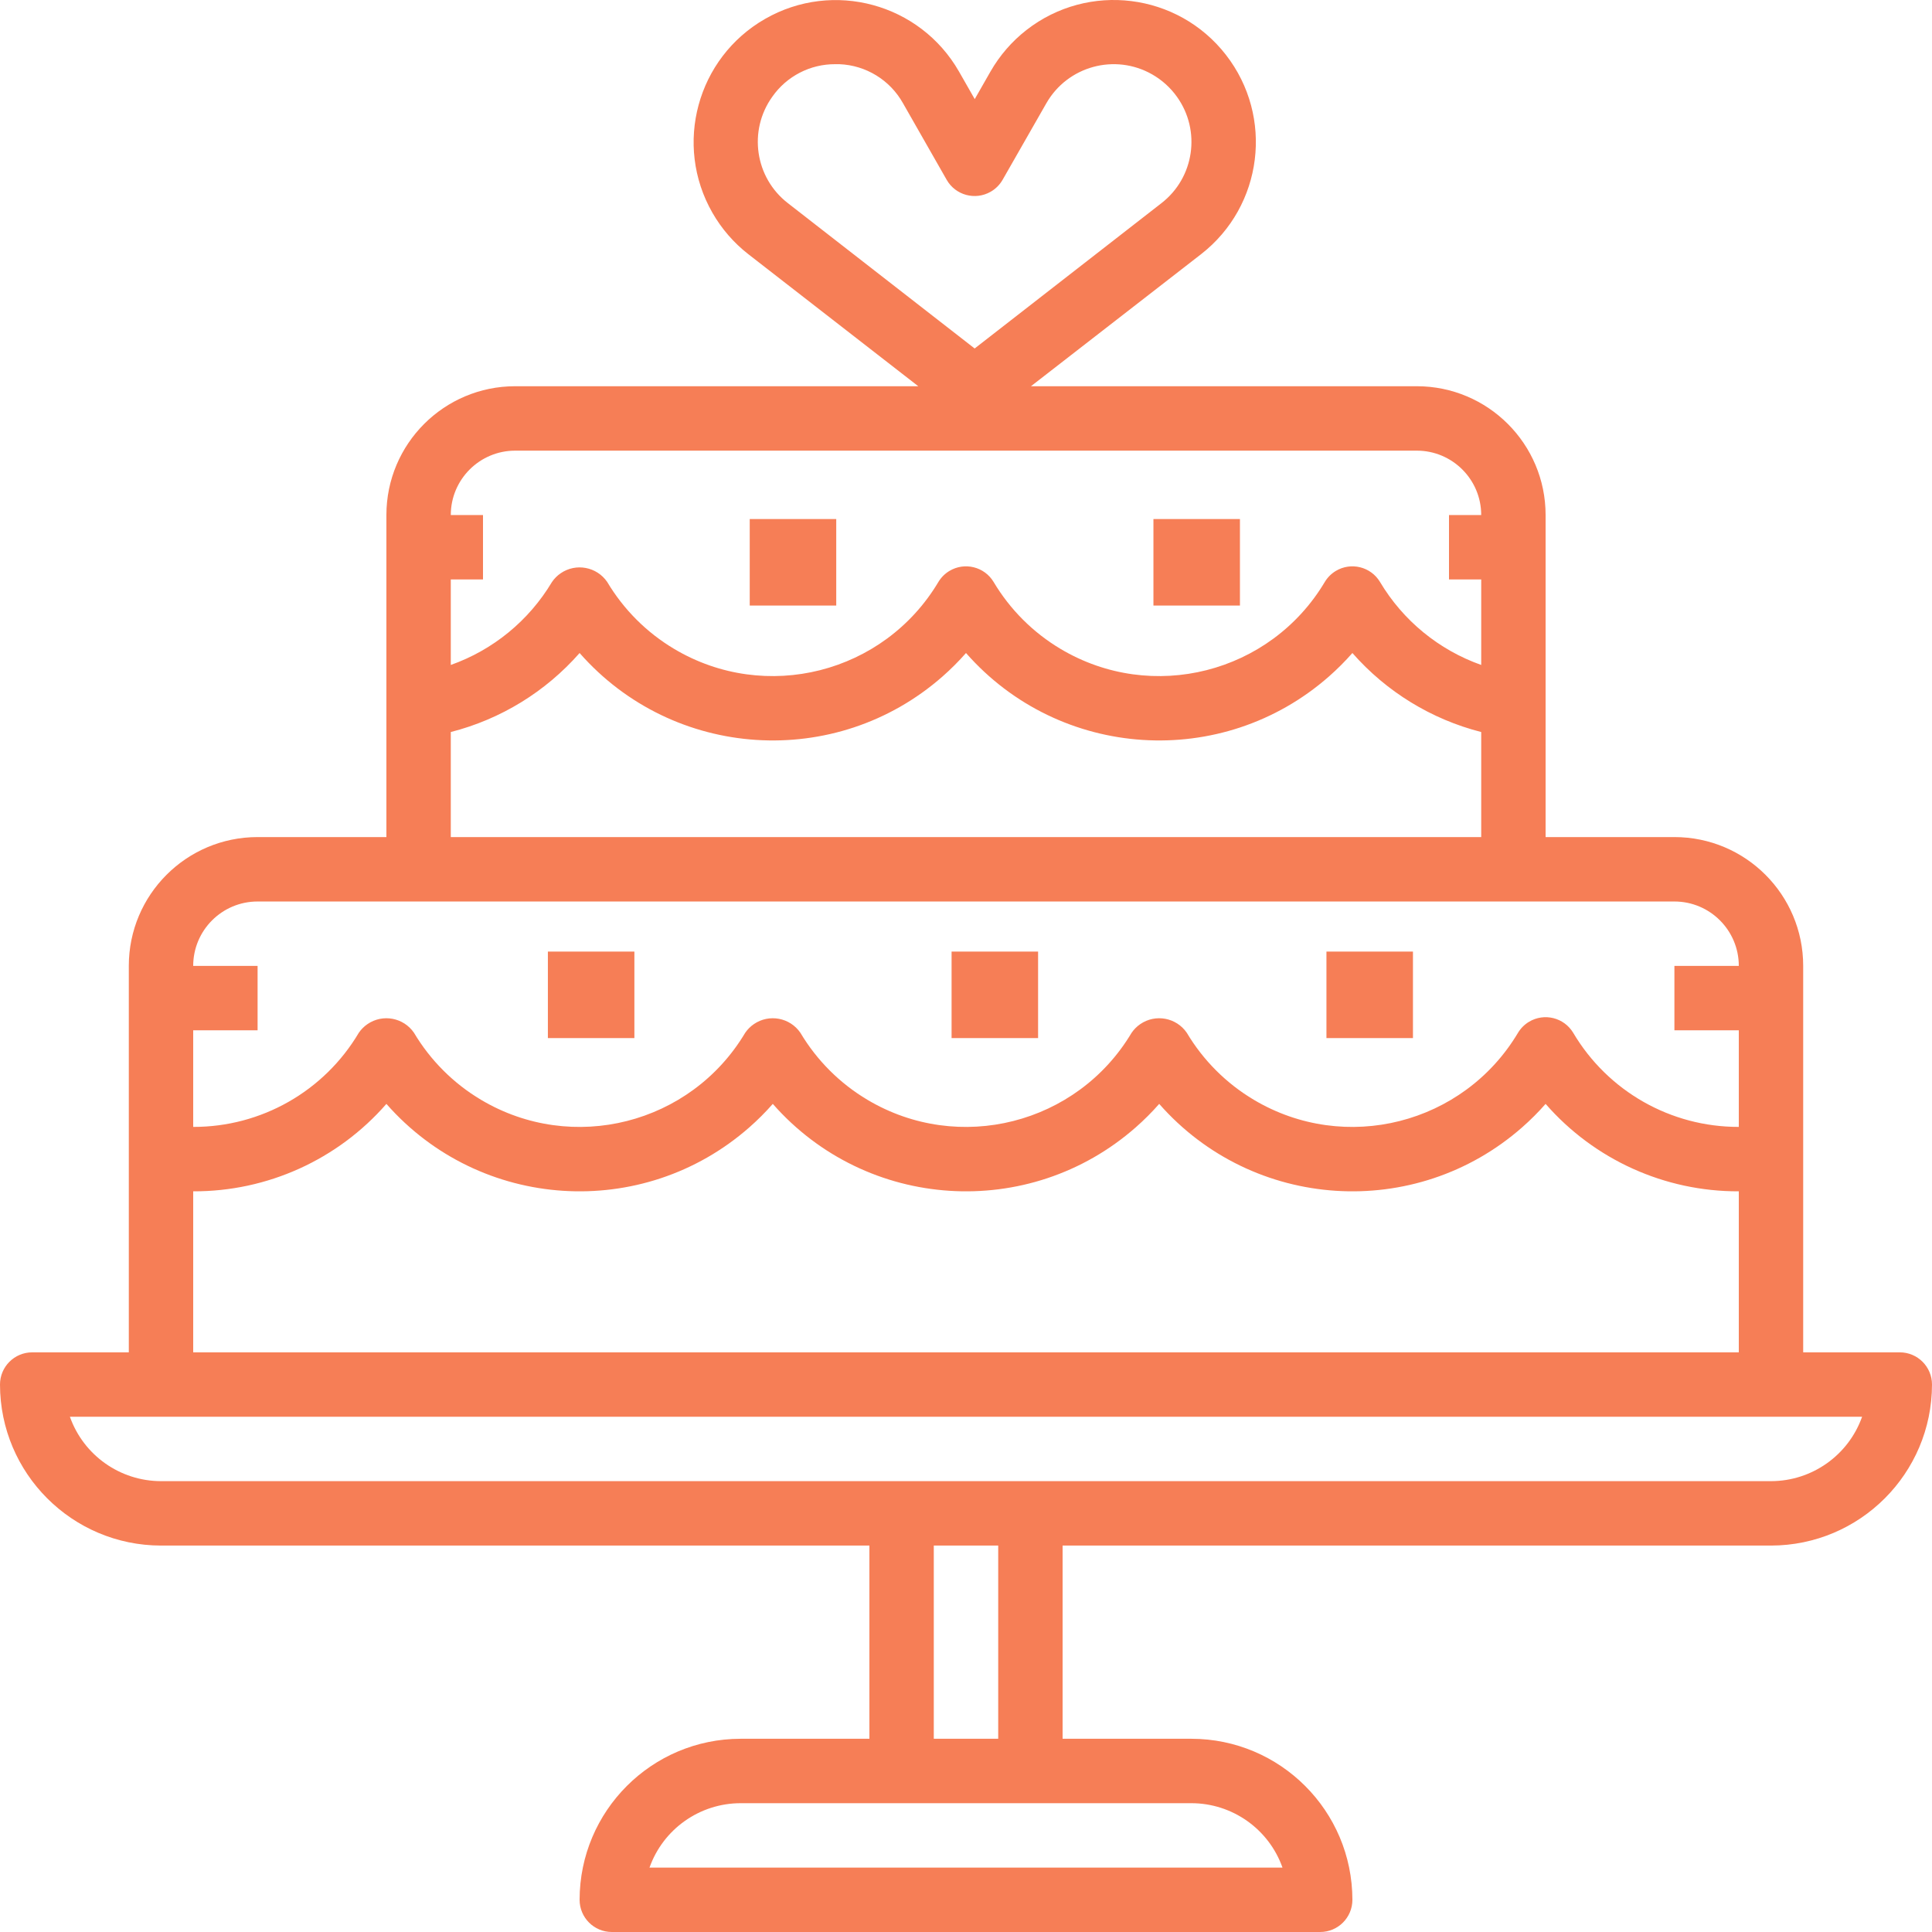
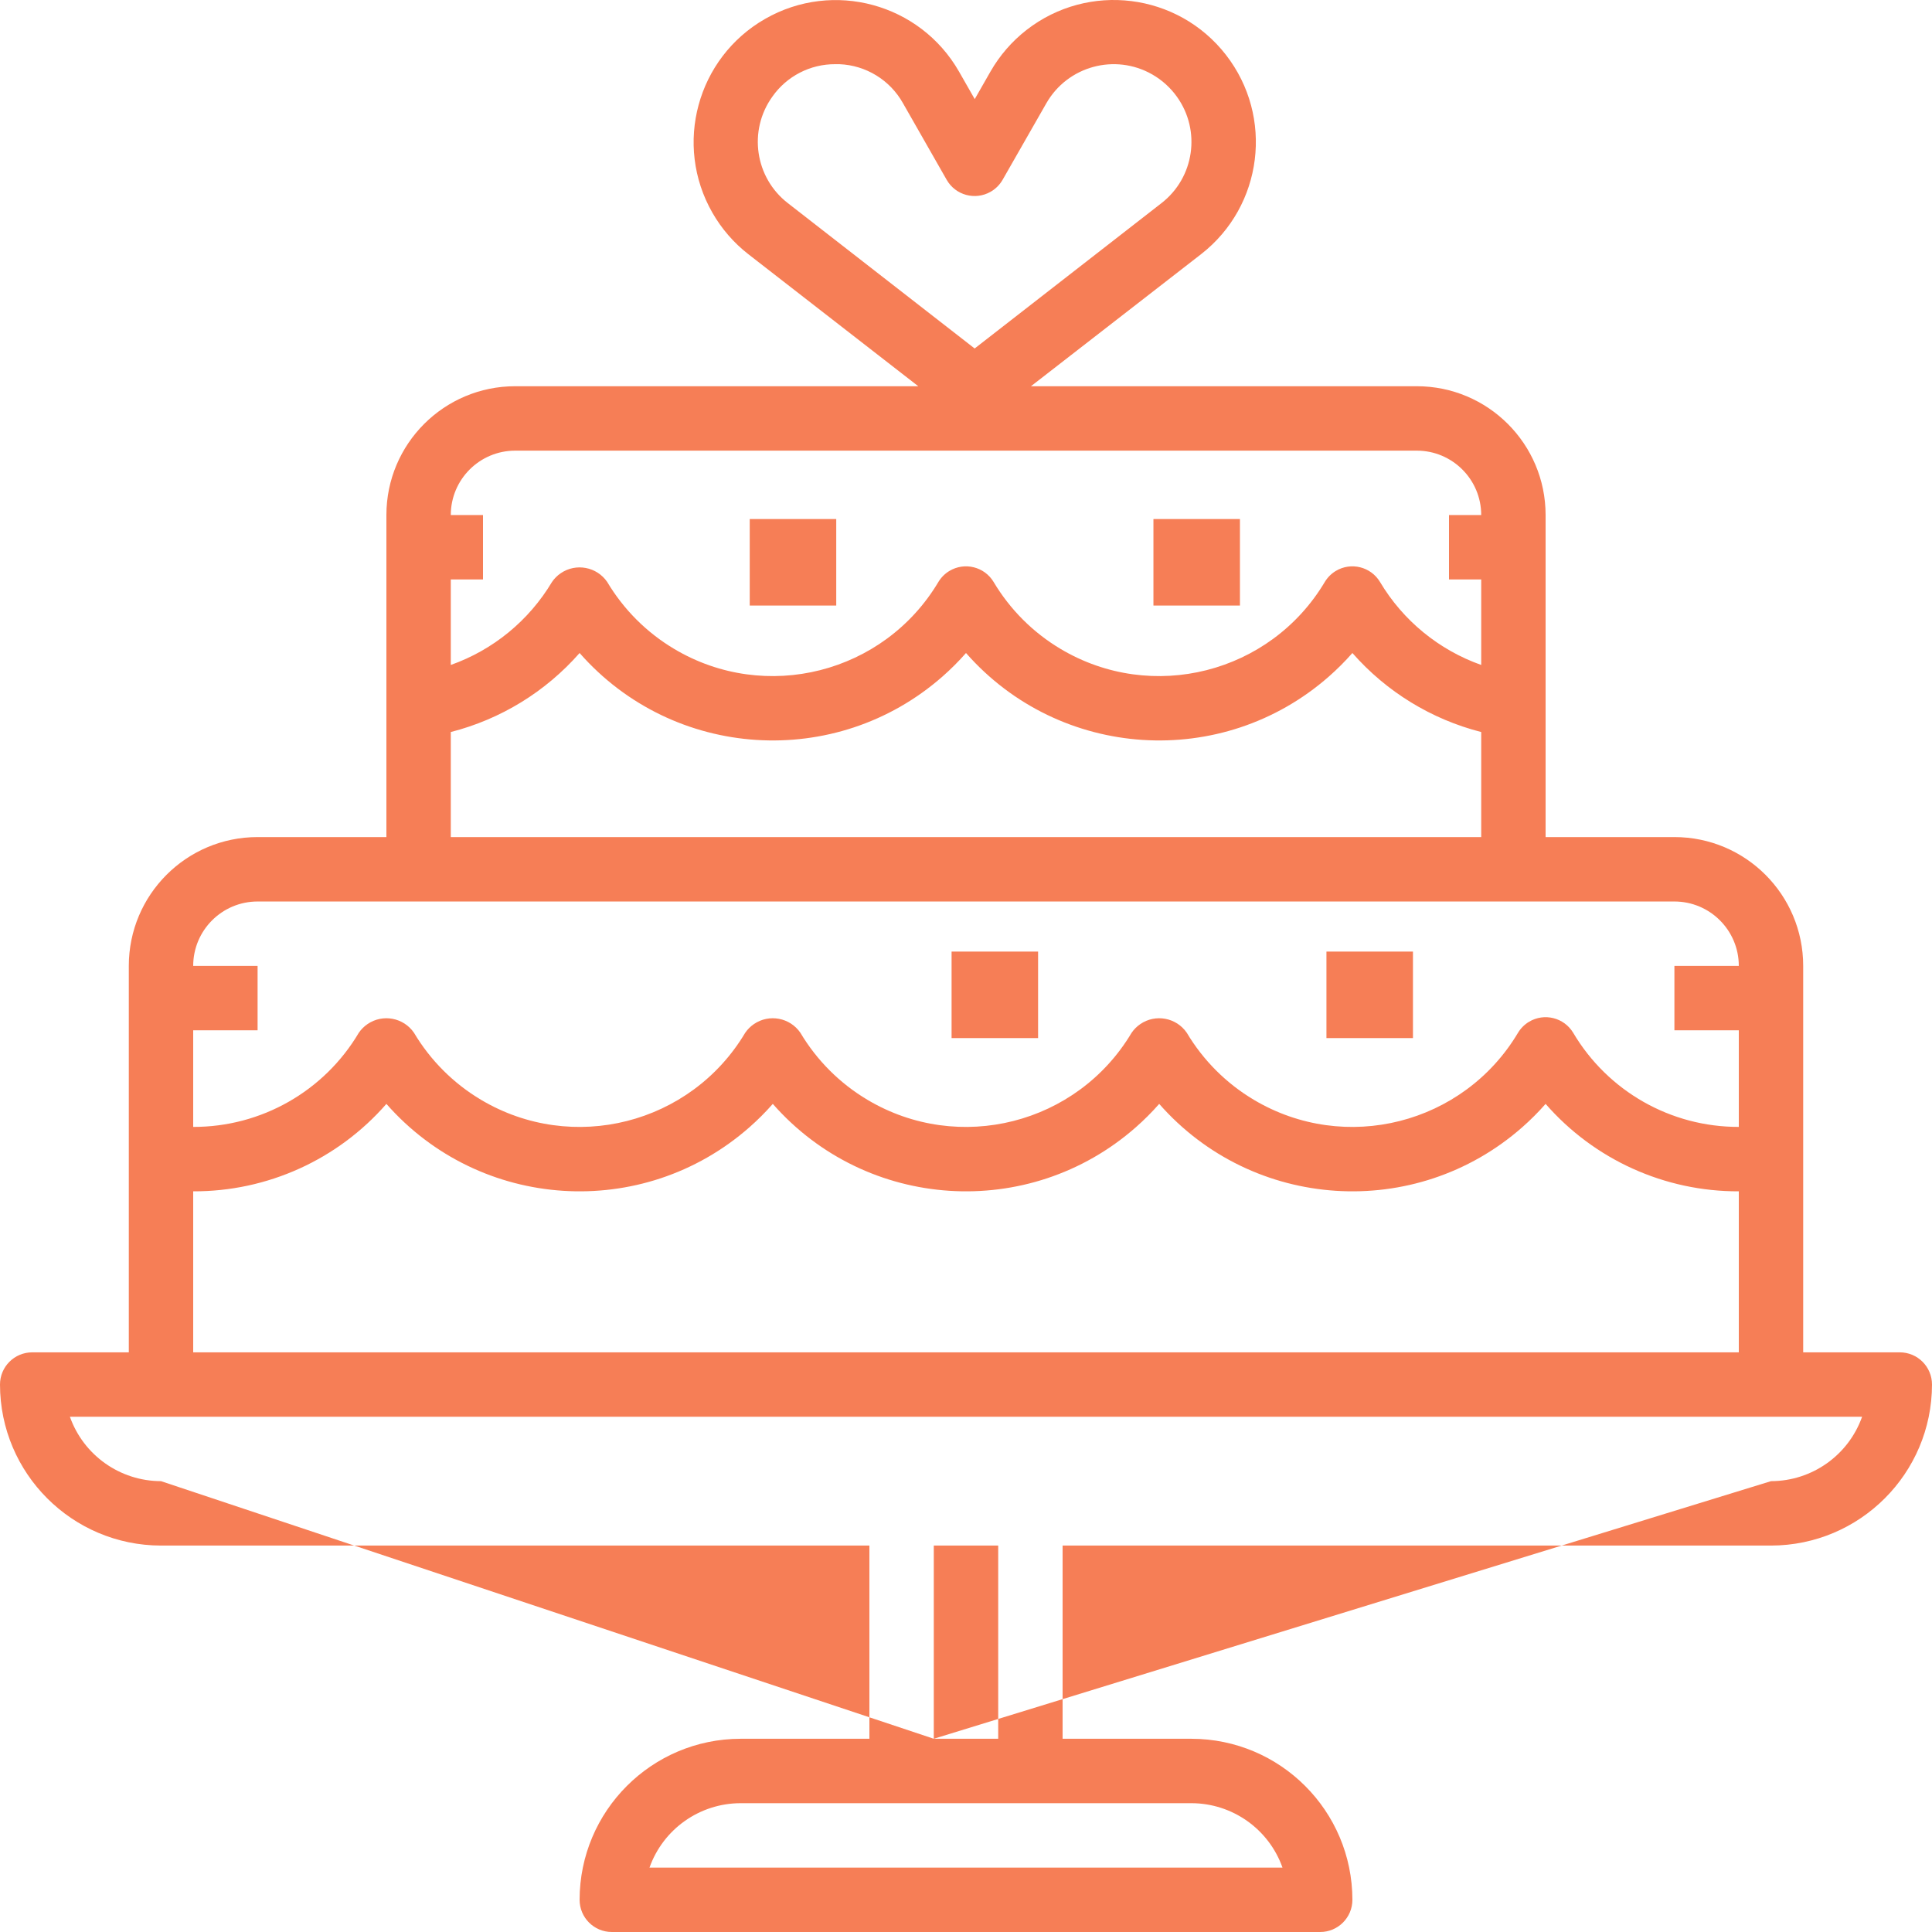
<svg xmlns="http://www.w3.org/2000/svg" width="67px" height="67px" viewBox="0 0 67 67" version="1.1">
  <title>0390A355-CFBD-412E-89E0-1CF03E978021</title>
  <desc>Created with sketchtool.</desc>
  <defs />
  <g id="🖥️-Desktop" stroke="none" stroke-width="1" fill="none" fill-rule="evenodd">
    <g id="Final-About-us" transform="translate(-940, -1399)" fill="#F67E56" fill-rule="nonzero">
      <g id="Group-9" transform="translate(894, 1369)">
        <g id="Group-Copy" transform="translate(16, 0)">
          <g id="cake" transform="translate(30, 30)">
            <g id="wedding-cake">
-               <path d="M65.883,46.898 L62.533,46.898 L62.533,33.496 C62.533,31.029 60.534,29.029 58.067,29.029 L53.6,29.029 L53.6,17.861 C53.6,15.394 51.6,13.394 49.133,13.394 L35.753,13.394 L41.652,8.815 C43.799,7.144 44.184,4.048 42.513,1.901 C40.842,-0.247 37.746,-0.632 35.599,1.039 C35.092,1.434 34.668,1.924 34.349,2.481 L33.803,3.437 L33.257,2.481 C31.904,0.12 28.893,-0.698 26.533,0.655 C24.172,2.008 23.354,5.019 24.707,7.38 C25.025,7.935 25.447,8.422 25.951,8.815 L31.845,13.394 L17.867,13.394 C15.4,13.394 13.4,15.394 13.4,17.861 L13.4,29.029 L8.933,29.029 C6.466,29.029 4.467,31.029 4.467,33.496 L4.467,46.898 L1.117,46.898 C0.5,46.898 0,47.398 0,48.015 C0.004,51.097 2.501,53.595 5.583,53.599 L30.15,53.599 L30.15,60.299 L25.683,60.299 C22.601,60.303 20.104,62.801 20.1,65.883 C20.1,66.5 20.6,67 21.217,67 L45.783,67 C46.4,67 46.9,66.5 46.9,65.883 C46.896,62.801 44.399,60.303 41.317,60.299 L36.85,60.299 L36.85,53.599 L61.417,53.599 C64.499,53.595 66.996,51.097 67,48.015 C67,47.398 66.5,46.898 65.883,46.898 Z M27.324,7.046 C26.18,6.162 25.941,4.53 26.783,3.354 C27.281,2.643 28.098,2.221 28.966,2.226 C29.014,2.226 29.063,2.226 29.111,2.226 C30.031,2.264 30.866,2.776 31.315,3.58 L32.83,6.236 C33.136,6.771 33.818,6.957 34.354,6.65 C34.527,6.552 34.67,6.408 34.769,6.236 L36.285,3.583 C37.022,2.292 38.667,1.843 39.958,2.581 C40.296,2.774 40.588,3.038 40.814,3.354 C41.657,4.529 41.42,6.161 40.277,7.046 L33.8,12.085 L27.324,7.046 Z M15.633,20.095 L16.75,20.095 L16.75,17.861 L15.633,17.861 C15.633,16.628 16.633,15.628 17.867,15.628 L49.133,15.628 C50.367,15.628 51.367,16.628 51.367,17.861 L50.25,17.861 L50.25,20.095 L51.367,20.095 L51.367,23.06 C49.897,22.539 48.655,21.521 47.857,20.181 C47.539,19.653 46.853,19.482 46.324,19.8 C46.168,19.894 46.037,20.025 45.943,20.181 C44.054,23.353 39.951,24.393 36.78,22.504 C35.824,21.935 35.026,21.136 34.457,20.181 C34.139,19.653 33.453,19.482 32.924,19.8 C32.768,19.894 32.637,20.025 32.543,20.181 C30.654,23.353 26.551,24.393 23.38,22.504 C22.424,21.935 21.626,21.136 21.057,20.181 C20.695,19.653 19.972,19.518 19.444,19.88 C19.326,19.961 19.224,20.063 19.143,20.181 C18.344,21.521 17.103,22.539 15.633,23.06 L15.633,20.095 L15.633,20.095 Z M15.633,25.386 C17.364,24.944 18.921,23.989 20.1,22.646 C23.351,26.347 28.987,26.711 32.687,23.459 C32.975,23.206 33.247,22.934 33.5,22.646 C36.751,26.347 42.387,26.711 46.087,23.459 C46.375,23.206 46.647,22.934 46.9,22.646 C48.079,23.989 49.636,24.944 51.367,25.386 L51.367,29.029 L15.633,29.029 L15.633,25.386 Z M6.7,35.73 L8.933,35.73 L8.933,33.496 L6.7,33.496 C6.7,32.263 7.7,31.263 8.933,31.263 L58.067,31.263 C59.3,31.263 60.3,32.263 60.3,33.496 L58.067,33.496 L58.067,35.73 L60.3,35.73 L60.3,39.08 C57.943,39.087 55.758,37.845 54.557,35.816 C54.239,35.288 53.553,35.117 53.024,35.435 C52.868,35.529 52.737,35.66 52.643,35.816 C50.754,38.988 46.651,40.028 43.48,38.139 C42.524,37.57 41.726,36.771 41.157,35.816 C40.795,35.288 40.072,35.153 39.544,35.515 C39.426,35.596 39.324,35.698 39.243,35.816 C37.354,38.988 33.251,40.028 30.08,38.139 C29.124,37.57 28.326,36.771 27.757,35.816 C27.395,35.288 26.672,35.153 26.144,35.515 C26.026,35.596 25.924,35.698 25.843,35.816 C23.954,38.988 19.851,40.028 16.68,38.139 C15.724,37.57 14.926,36.771 14.357,35.816 C13.995,35.288 13.272,35.153 12.744,35.515 C12.626,35.596 12.524,35.698 12.443,35.816 C11.242,37.845 9.057,39.087 6.7,39.08 L6.7,35.73 Z M6.7,41.314 C9.268,41.324 11.713,40.217 13.4,38.282 C16.651,41.983 22.287,42.347 25.987,39.095 C26.275,38.842 26.547,38.57 26.8,38.282 C30.051,41.983 35.687,42.347 39.387,39.095 C39.675,38.842 39.947,38.57 40.2,38.282 C43.451,41.983 49.087,42.347 52.787,39.095 C53.075,38.842 53.347,38.57 53.6,38.282 C55.287,40.217 57.733,41.324 60.3,41.314 L60.3,46.898 L6.7,46.898 L6.7,41.314 Z M41.317,62.533 C42.736,62.535 44.001,63.429 44.476,64.767 L22.524,64.767 C22.999,63.429 24.264,62.535 25.683,62.533 L41.317,62.533 Z M32.383,60.299 L32.383,53.599 L34.617,53.599 L34.617,60.299 L32.383,60.299 Z M61.417,51.365 L5.583,51.365 C4.164,51.363 2.899,50.469 2.424,49.132 L64.576,49.132 C64.101,50.469 62.836,51.363 61.417,51.365 Z" id="Shape" />
+               <path d="M65.883,46.898 L62.533,46.898 L62.533,33.496 C62.533,31.029 60.534,29.029 58.067,29.029 L53.6,29.029 L53.6,17.861 C53.6,15.394 51.6,13.394 49.133,13.394 L35.753,13.394 L41.652,8.815 C43.799,7.144 44.184,4.048 42.513,1.901 C40.842,-0.247 37.746,-0.632 35.599,1.039 C35.092,1.434 34.668,1.924 34.349,2.481 L33.803,3.437 L33.257,2.481 C31.904,0.12 28.893,-0.698 26.533,0.655 C24.172,2.008 23.354,5.019 24.707,7.38 C25.025,7.935 25.447,8.422 25.951,8.815 L31.845,13.394 L17.867,13.394 C15.4,13.394 13.4,15.394 13.4,17.861 L13.4,29.029 L8.933,29.029 C6.466,29.029 4.467,31.029 4.467,33.496 L4.467,46.898 L1.117,46.898 C0.5,46.898 0,47.398 0,48.015 C0.004,51.097 2.501,53.595 5.583,53.599 L30.15,53.599 L30.15,60.299 L25.683,60.299 C22.601,60.303 20.104,62.801 20.1,65.883 C20.1,66.5 20.6,67 21.217,67 L45.783,67 C46.4,67 46.9,66.5 46.9,65.883 C46.896,62.801 44.399,60.303 41.317,60.299 L36.85,60.299 L36.85,53.599 L61.417,53.599 C64.499,53.595 66.996,51.097 67,48.015 C67,47.398 66.5,46.898 65.883,46.898 Z M27.324,7.046 C26.18,6.162 25.941,4.53 26.783,3.354 C27.281,2.643 28.098,2.221 28.966,2.226 C29.014,2.226 29.063,2.226 29.111,2.226 C30.031,2.264 30.866,2.776 31.315,3.58 L32.83,6.236 C33.136,6.771 33.818,6.957 34.354,6.65 C34.527,6.552 34.67,6.408 34.769,6.236 L36.285,3.583 C37.022,2.292 38.667,1.843 39.958,2.581 C40.296,2.774 40.588,3.038 40.814,3.354 C41.657,4.529 41.42,6.161 40.277,7.046 L33.8,12.085 L27.324,7.046 Z M15.633,20.095 L16.75,20.095 L16.75,17.861 L15.633,17.861 C15.633,16.628 16.633,15.628 17.867,15.628 L49.133,15.628 C50.367,15.628 51.367,16.628 51.367,17.861 L50.25,17.861 L50.25,20.095 L51.367,20.095 L51.367,23.06 C49.897,22.539 48.655,21.521 47.857,20.181 C47.539,19.653 46.853,19.482 46.324,19.8 C46.168,19.894 46.037,20.025 45.943,20.181 C44.054,23.353 39.951,24.393 36.78,22.504 C35.824,21.935 35.026,21.136 34.457,20.181 C34.139,19.653 33.453,19.482 32.924,19.8 C32.768,19.894 32.637,20.025 32.543,20.181 C30.654,23.353 26.551,24.393 23.38,22.504 C22.424,21.935 21.626,21.136 21.057,20.181 C20.695,19.653 19.972,19.518 19.444,19.88 C19.326,19.961 19.224,20.063 19.143,20.181 C18.344,21.521 17.103,22.539 15.633,23.06 L15.633,20.095 L15.633,20.095 Z M15.633,25.386 C17.364,24.944 18.921,23.989 20.1,22.646 C23.351,26.347 28.987,26.711 32.687,23.459 C32.975,23.206 33.247,22.934 33.5,22.646 C36.751,26.347 42.387,26.711 46.087,23.459 C46.375,23.206 46.647,22.934 46.9,22.646 C48.079,23.989 49.636,24.944 51.367,25.386 L51.367,29.029 L15.633,29.029 L15.633,25.386 Z M6.7,35.73 L8.933,35.73 L8.933,33.496 L6.7,33.496 C6.7,32.263 7.7,31.263 8.933,31.263 L58.067,31.263 C59.3,31.263 60.3,32.263 60.3,33.496 L58.067,33.496 L58.067,35.73 L60.3,35.73 L60.3,39.08 C57.943,39.087 55.758,37.845 54.557,35.816 C54.239,35.288 53.553,35.117 53.024,35.435 C52.868,35.529 52.737,35.66 52.643,35.816 C50.754,38.988 46.651,40.028 43.48,38.139 C42.524,37.57 41.726,36.771 41.157,35.816 C40.795,35.288 40.072,35.153 39.544,35.515 C39.426,35.596 39.324,35.698 39.243,35.816 C37.354,38.988 33.251,40.028 30.08,38.139 C29.124,37.57 28.326,36.771 27.757,35.816 C27.395,35.288 26.672,35.153 26.144,35.515 C26.026,35.596 25.924,35.698 25.843,35.816 C23.954,38.988 19.851,40.028 16.68,38.139 C15.724,37.57 14.926,36.771 14.357,35.816 C13.995,35.288 13.272,35.153 12.744,35.515 C12.626,35.596 12.524,35.698 12.443,35.816 C11.242,37.845 9.057,39.087 6.7,39.08 L6.7,35.73 Z M6.7,41.314 C9.268,41.324 11.713,40.217 13.4,38.282 C16.651,41.983 22.287,42.347 25.987,39.095 C26.275,38.842 26.547,38.57 26.8,38.282 C30.051,41.983 35.687,42.347 39.387,39.095 C39.675,38.842 39.947,38.57 40.2,38.282 C43.451,41.983 49.087,42.347 52.787,39.095 C53.075,38.842 53.347,38.57 53.6,38.282 C55.287,40.217 57.733,41.324 60.3,41.314 L60.3,46.898 L6.7,46.898 L6.7,41.314 Z M41.317,62.533 C42.736,62.535 44.001,63.429 44.476,64.767 L22.524,64.767 C22.999,63.429 24.264,62.535 25.683,62.533 L41.317,62.533 Z M32.383,60.299 L32.383,53.599 L34.617,53.599 L34.617,60.299 L32.383,60.299 Z L5.583,51.365 C4.164,51.363 2.899,50.469 2.424,49.132 L64.576,49.132 C64.101,50.469 62.836,51.363 61.417,51.365 Z" id="Shape" />
              <rect id="Rectangle-path" x="26" y="18" width="3" height="3" />
              <rect id="Rectangle-path" x="40" y="18" width="3" height="3" />
-               <rect id="Rectangle-path" x="19" y="33" width="3" height="3" />
              <rect id="Rectangle-path" x="33" y="33" width="3" height="3" />
              <rect id="Rectangle-path" x="46" y="33" width="3" height="3" />
            </g>
          </g>
        </g>
      </g>
    </g>
  </g>
</svg>